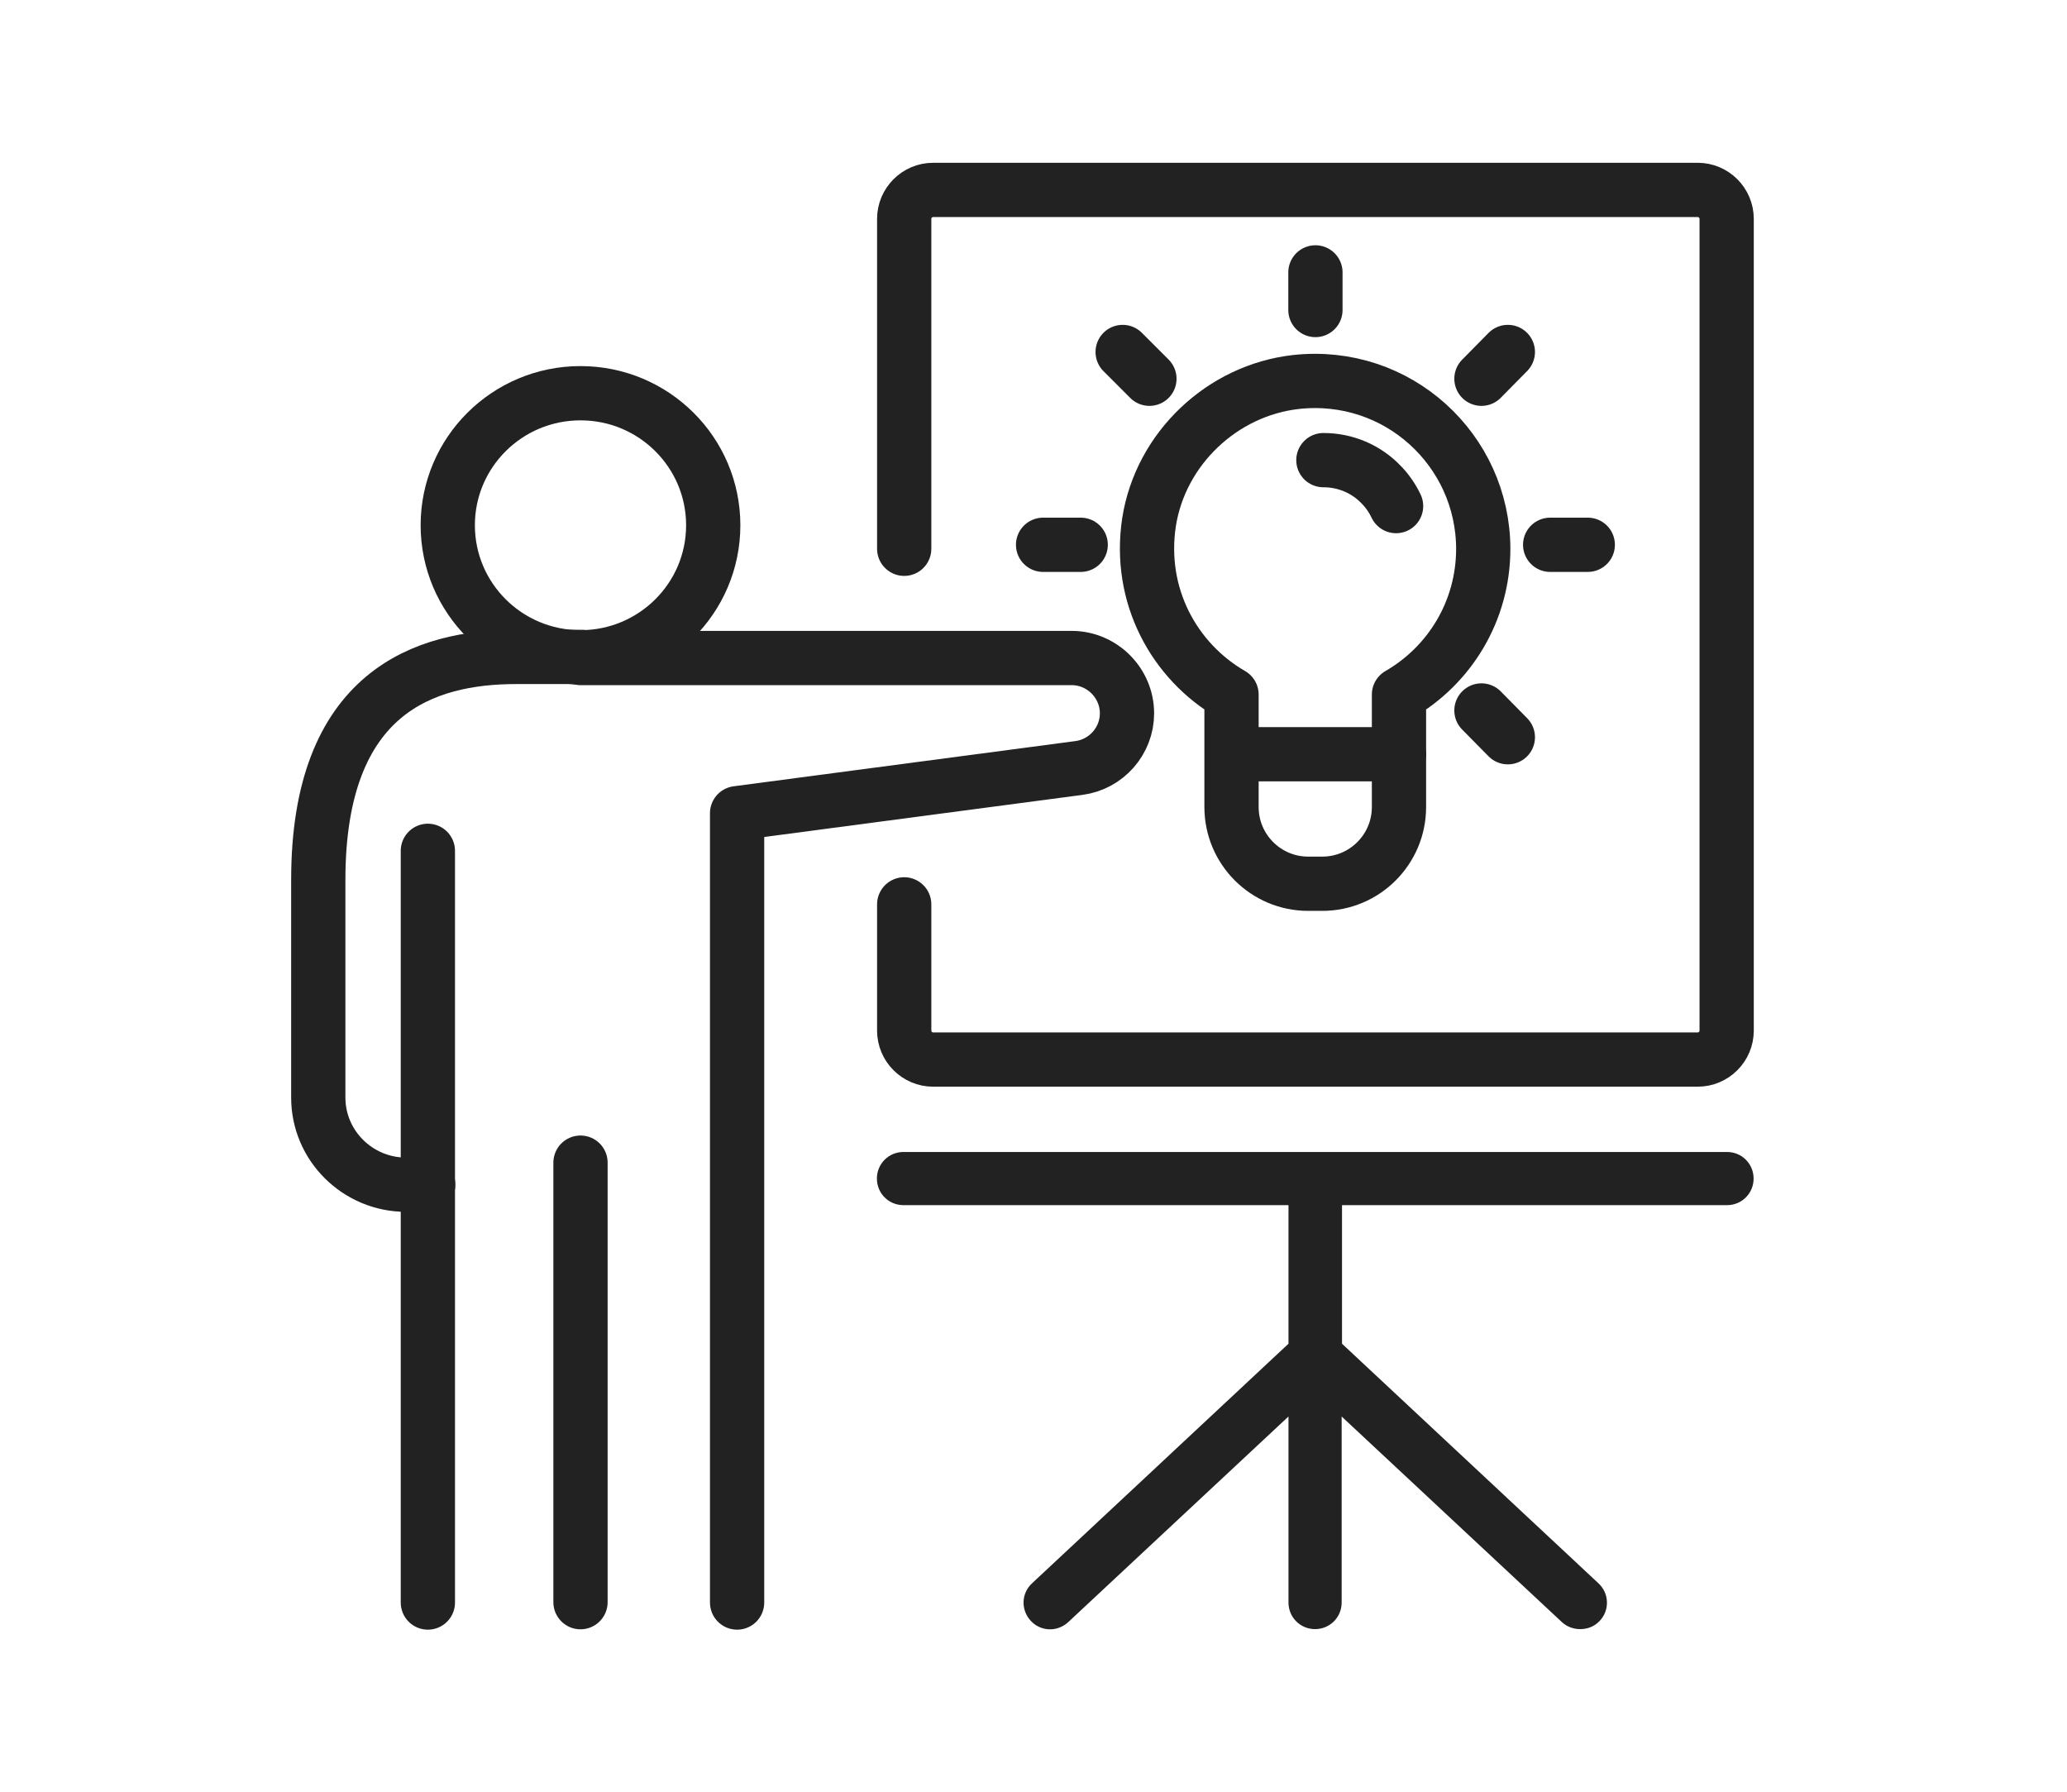
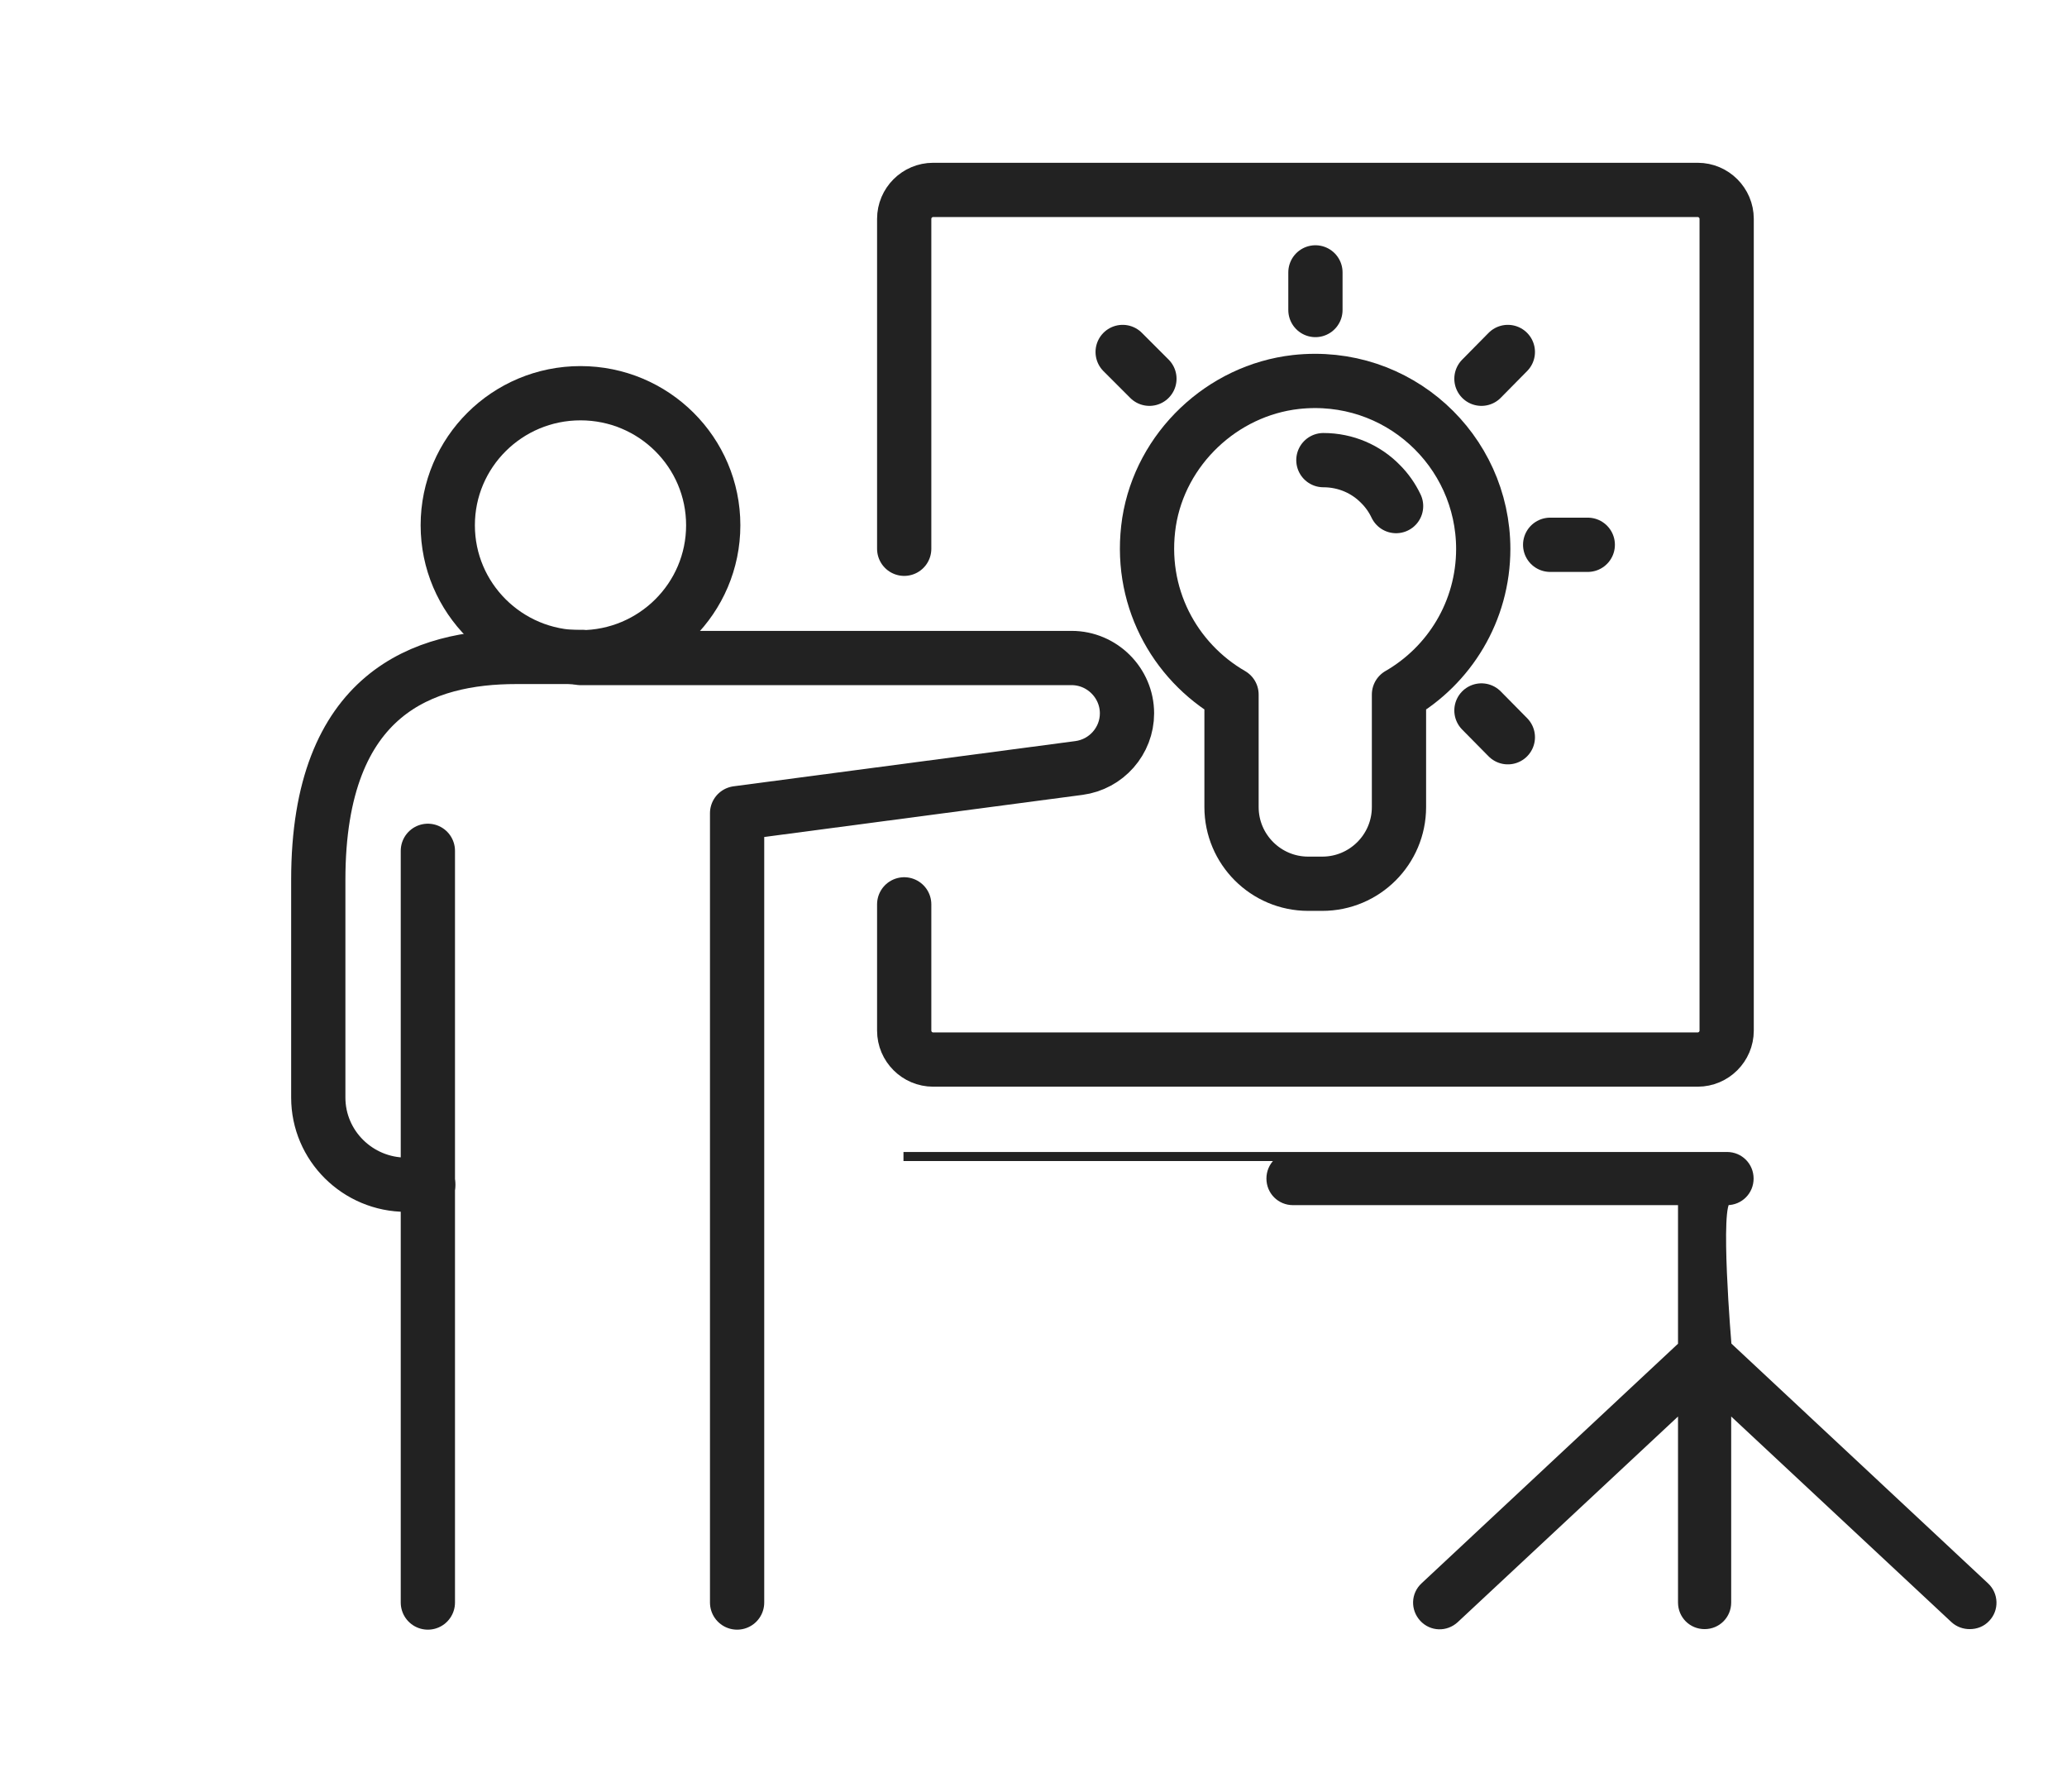
<svg xmlns="http://www.w3.org/2000/svg" id="Layer_2" data-name="Layer 2" viewBox="0 0 57.15 49.54">
  <defs>
    <style>
      .cls-1 {
        fill: #222;
        stroke-miterlimit: 10;
        stroke-width: .25px;
      }

      .cls-1, .cls-2 {
        stroke: #222;
      }

      .cls-2 {
        fill: none;
        stroke-linecap: round;
        stroke-linejoin: round;
        stroke-width: 1.5px;
      }
    </style>
  </defs>
  <g>
-     <path class="cls-1" d="M24.98,31.97h22.77c.34,0,.61.27.61.61,0,.34-.27.61-.61.61h-10.77s0,4.01,0,4.01l7.13,6.66c.25.23.26.62.03.86-.12.13-.28.19-.45.19-.15,0-.3-.05-.42-.16l-6.3-5.88v5.43c0,.34-.27.61-.61.61s-.61-.27-.61-.61v-5.43s-6.3,5.88-6.3,5.88c-.25.23-.63.22-.86-.03-.23-.25-.22-.63.03-.86l7.13-6.66v-4.01s-10.77,0-10.77,0c-.34,0-.61-.27-.61-.61s.27-.61.61-.61Z" />
+     <path class="cls-1" d="M24.98,31.97h22.77c.34,0,.61.27.61.61,0,.34-.27.61-.61.61s0,4.01,0,4.01l7.13,6.66c.25.23.26.62.03.86-.12.13-.28.19-.45.19-.15,0-.3-.05-.42-.16l-6.3-5.88v5.43c0,.34-.27.61-.61.61s-.61-.27-.61-.61v-5.43s-6.3,5.88-6.3,5.88c-.25.23-.63.22-.86-.03-.23-.25-.22-.63.03-.86l7.13-6.66v-4.01s-10.77,0-10.77,0c-.34,0-.61-.27-.61-.61s.27-.61.61-.61Z" />
    <g>
      <path class="cls-2" d="M36.59,12.72c.62,0,1.18.25,1.58.66.18.18.32.38.43.61" />
      <path class="cls-2" d="M41.01,15.18c0-2.74-2.37-4.93-5.18-4.62-2.04.23-3.74,1.84-4.06,3.87-.31,2.03.69,3.85,2.28,4.77v3.11c0,1.17.95,2.12,2.12,2.12h.39c1.17,0,2.12-.95,2.12-2.12v-3.11c1.39-.8,2.33-2.3,2.33-4.03Z" />
-       <line class="cls-2" x1="34.06" y1="20.85" x2="38.68" y2="20.85" />
      <line class="cls-2" x1="42.86" y1="15.06" x2="43.9" y2="15.06" />
-       <line class="cls-2" x1="28.84" y1="15.06" x2="29.88" y2="15.06" />
      <line class="cls-2" x1="36.37" y1="8.57" x2="36.37" y2="7.53" />
      <line class="cls-2" x1="40.96" y1="10.47" x2="41.69" y2="9.73" />
      <line class="cls-2" x1="31.78" y1="10.47" x2="31.04" y2="9.73" />
      <line class="cls-2" x1="41.69" y1="20.38" x2="40.96" y2="19.64" />
    </g>
  </g>
  <g>
    <ellipse class="cls-2" cx="16.05" cy="14.52" rx="3.67" ry="3.65" />
    <line class="cls-2" x1="11.83" y1="44.3" x2="11.83" y2="23.52" />
-     <line class="cls-2" x1="16.05" y1="44.29" x2="16.05" y2="32.14" />
    <path class="cls-2" d="M16.09,18.16h-1.82c-2.51,0-5.47.95-5.47,6.16v6.02c0,1.33,1.09,2.41,2.43,2.41h.61" />
    <path class="cls-2" d="M20.38,44.3v-21.82l9.45-1.25c.76-.1,1.33-.75,1.33-1.51h0c0-.84-.69-1.53-1.53-1.53h-13.58" />
  </g>
  <path class="cls-2" d="M25,25v3.49c0,.44.36.8.8.8h21.14c.44,0,.8-.36.8-.8V6.05c0-.44-.36-.8-.8-.8h-21.14c-.44,0-.8.36-.8.8v9.12" />
</svg>